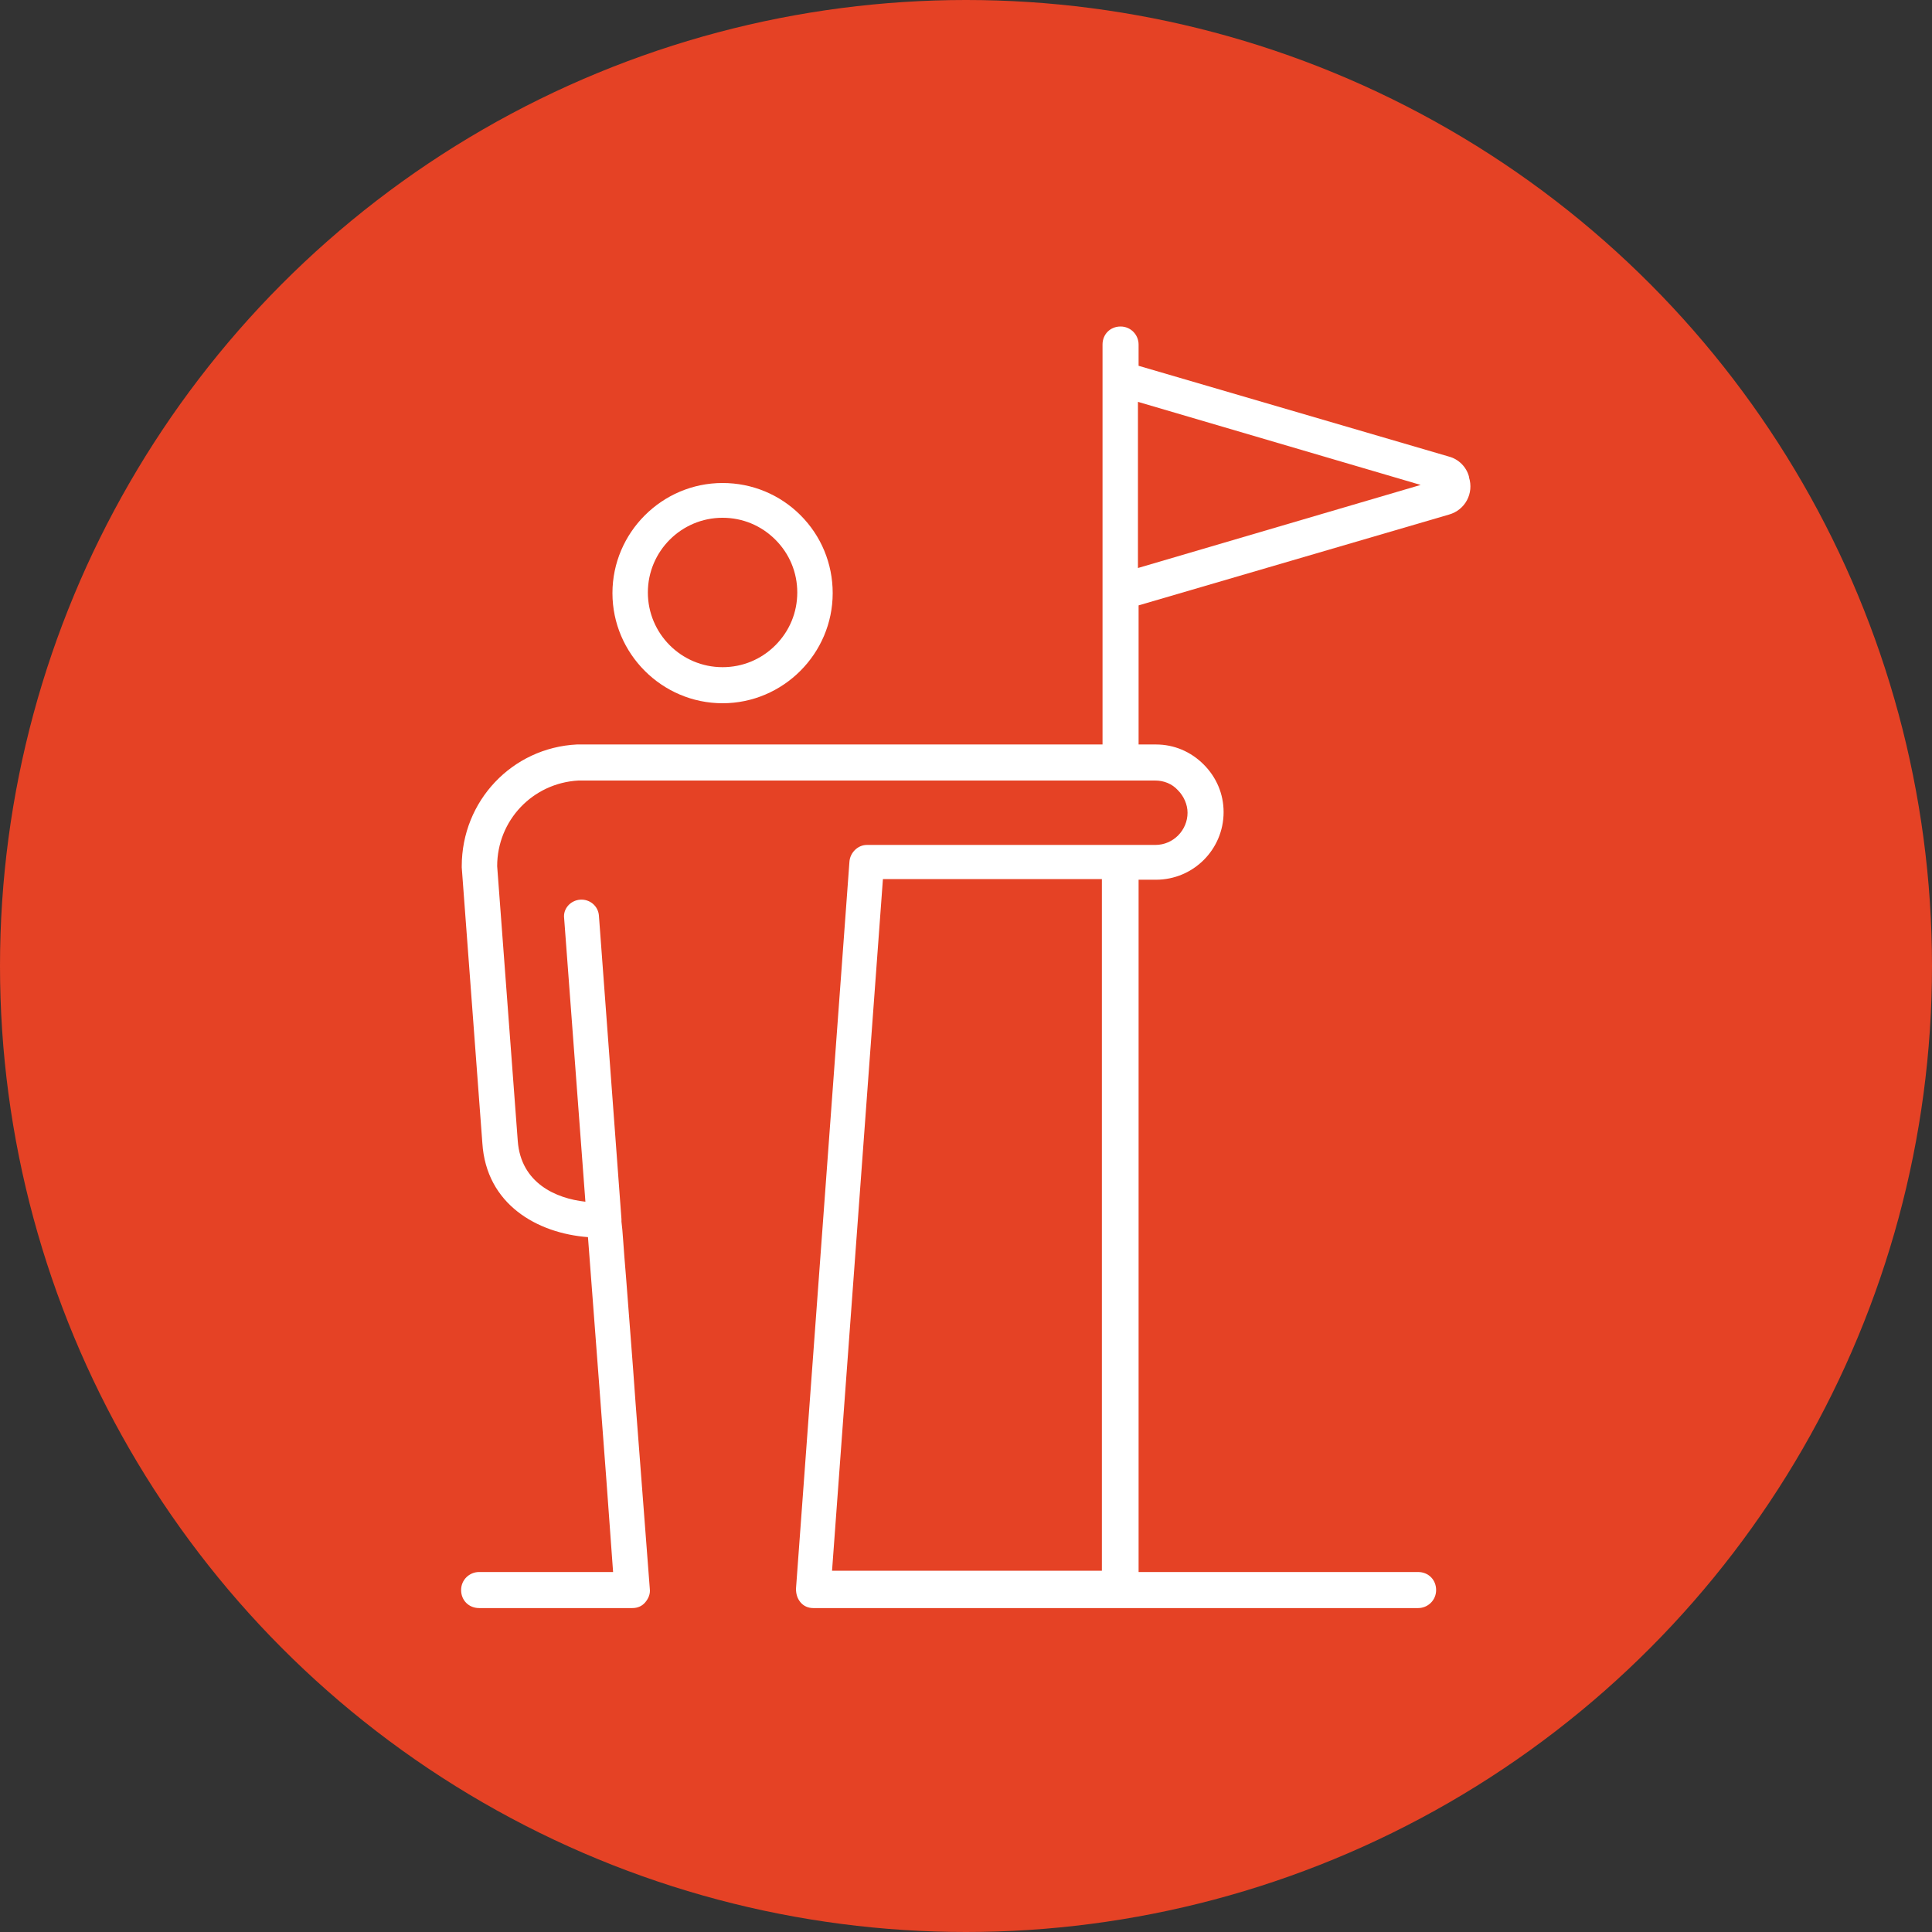
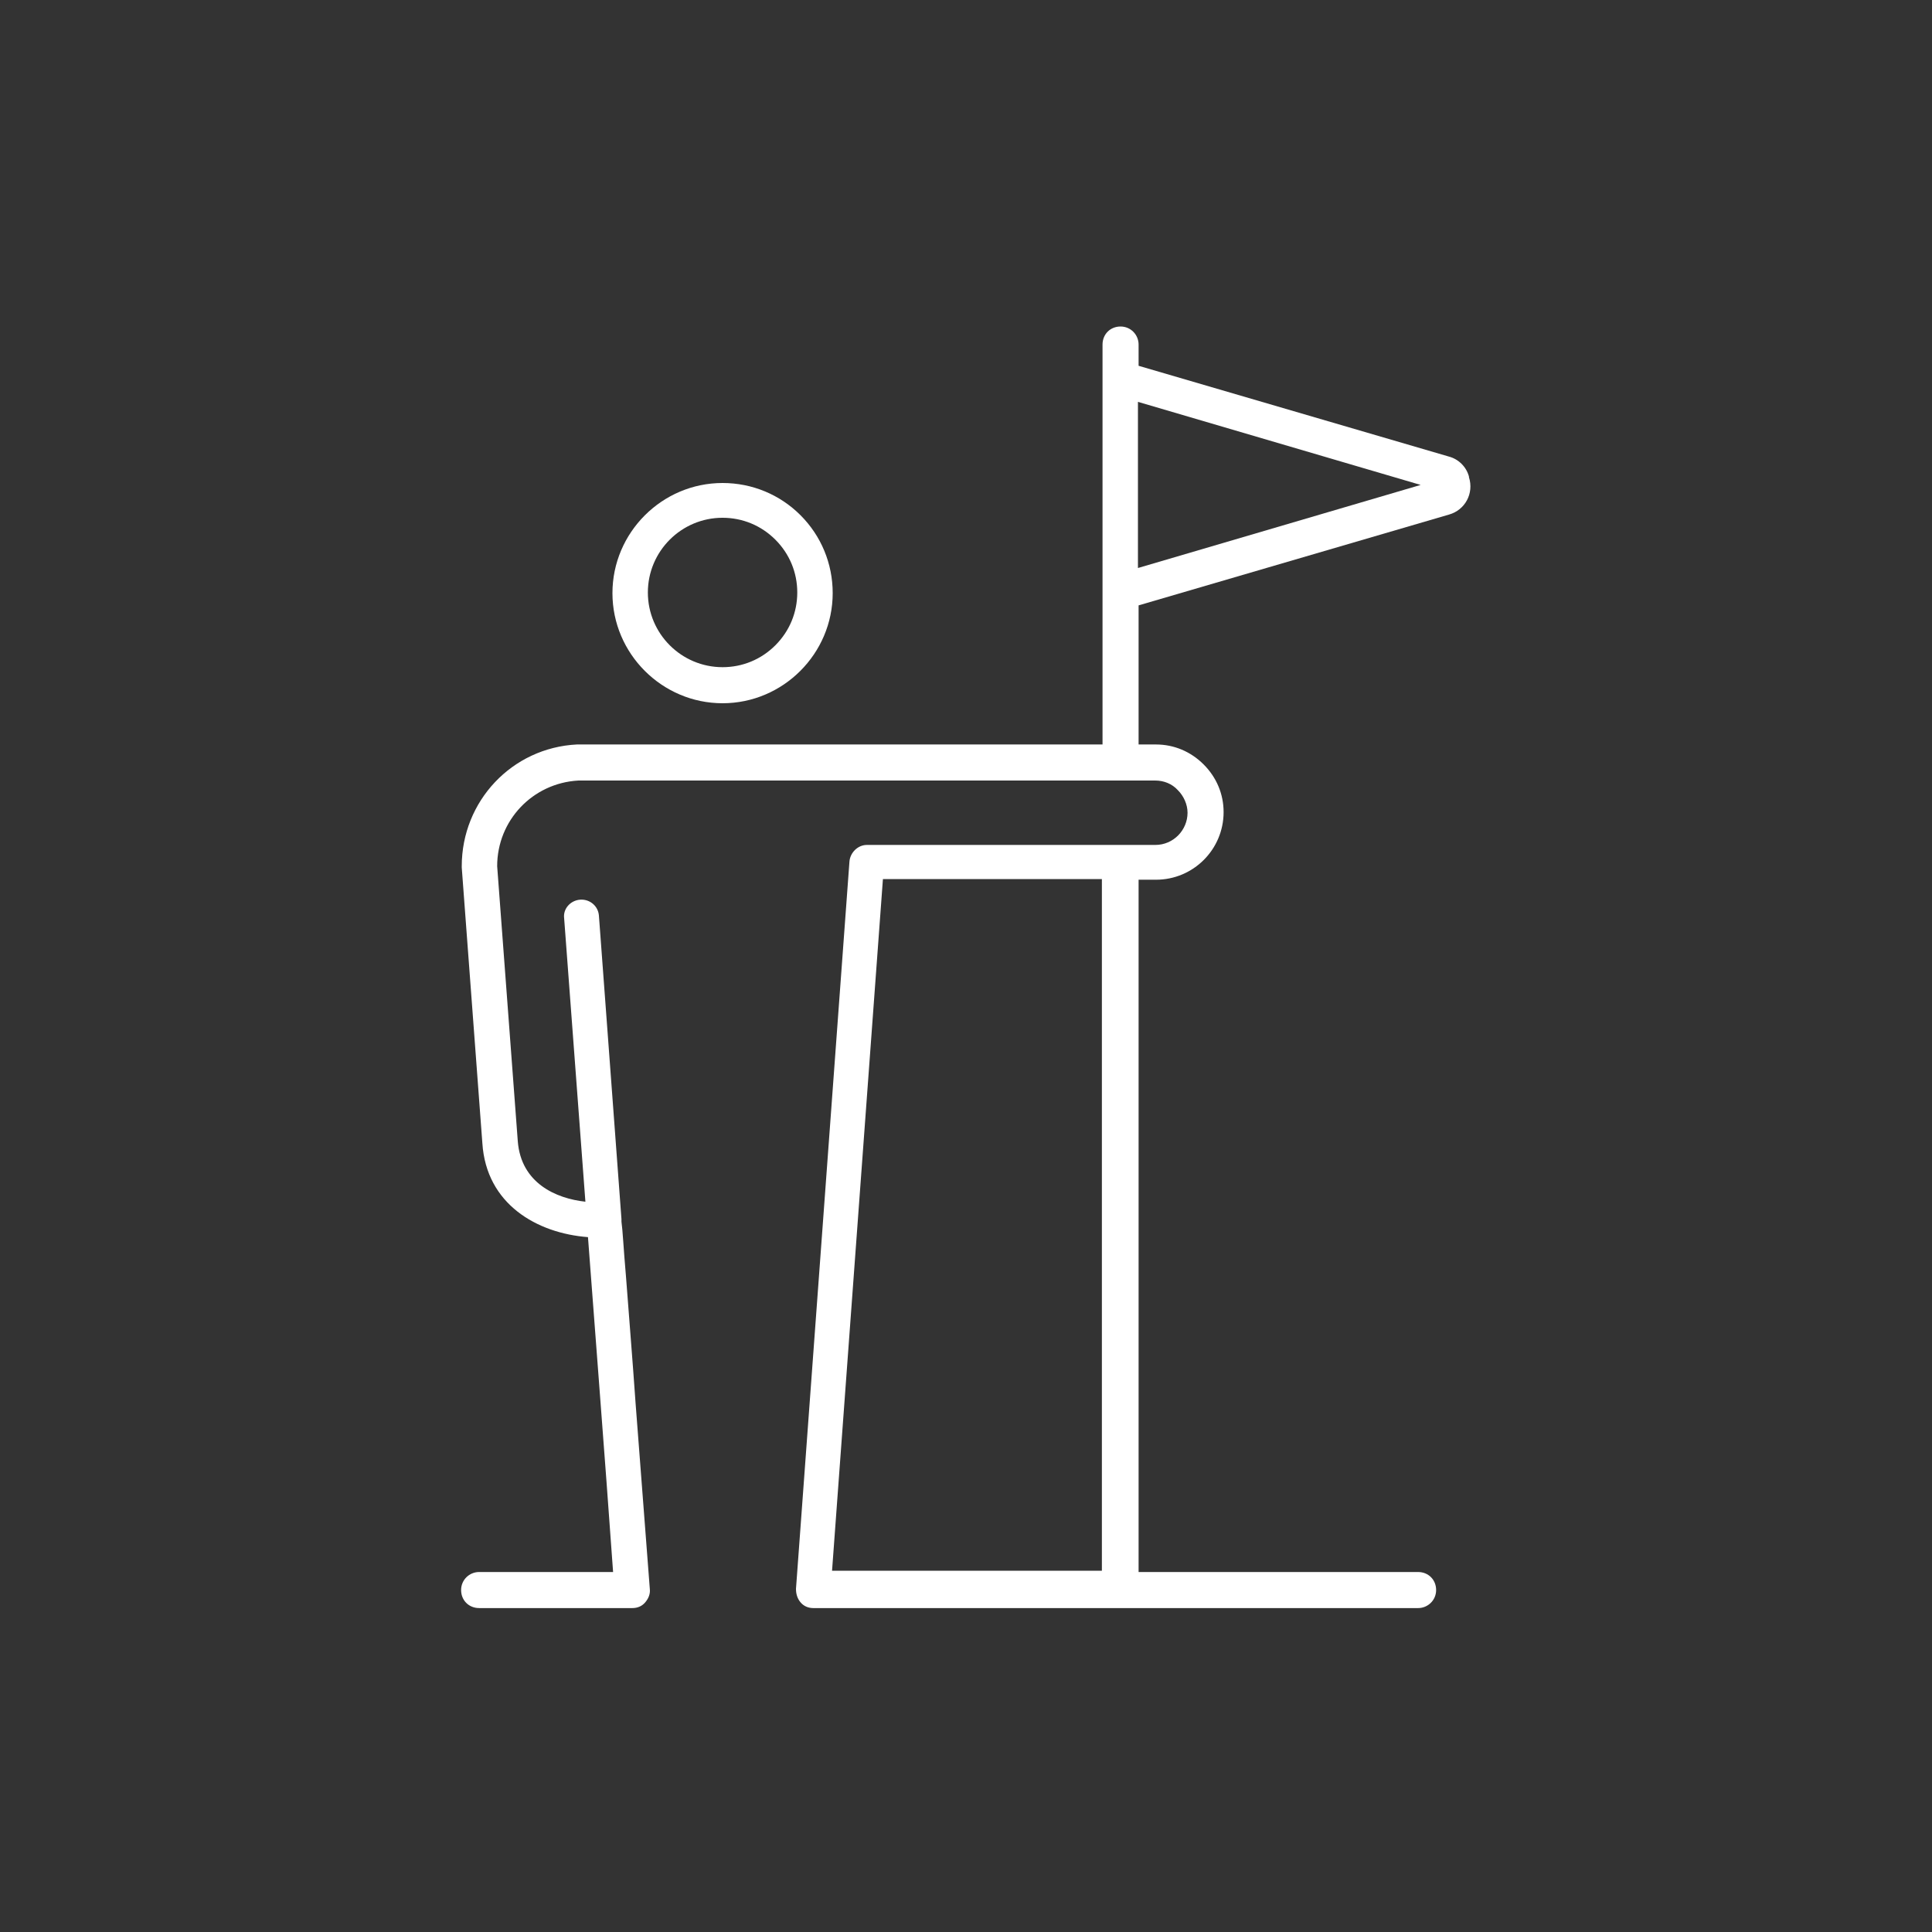
<svg xmlns="http://www.w3.org/2000/svg" version="1.1" viewBox="0 0 300 300">
  <rect x="0" y="0" width="300" height="300" fill="#333333" stroke="none" />
  <defs>
    <style> .cls-1 { fill: #e54225; } .cls-2 { fill: #fff; } </style>
  </defs>
  <g>
    <g id="Layer_1">
-       <circle id="Ellipse_133" class="cls-1" cx="150" cy="150" r="150" />
      <g>
-         <path class="cls-2" d="M112.2,109.2h0c9.4,0,17.1-7.7,17.1-17.1,0-4.6-1.8-8.9-5-12.1-3.2-3.2-7.5-5-12.1-5h0c-9.4,0-17.1,7.7-17.1,17.1,0,9.4,7.7,17.1,17.1,17.1ZM112.2,80.4h0c3.1,0,6,1.2,8.2,3.4,2.2,2.2,3.4,5.1,3.4,8.2s-1.2,6-3.4,8.2c-2.2,2.2-5.1,3.4-8.2,3.4-6.4,0-11.6-5.2-11.6-11.6,0-6.4,5.2-11.6,11.6-11.6Z" />
+         <path class="cls-2" d="M112.2,109.2c9.4,0,17.1-7.7,17.1-17.1,0-4.6-1.8-8.9-5-12.1-3.2-3.2-7.5-5-12.1-5h0c-9.4,0-17.1,7.7-17.1,17.1,0,9.4,7.7,17.1,17.1,17.1ZM112.2,80.4h0c3.1,0,6,1.2,8.2,3.4,2.2,2.2,3.4,5.1,3.4,8.2s-1.2,6-3.4,8.2c-2.2,2.2-5.1,3.4-8.2,3.4-6.4,0-11.6-5.2-11.6-11.6,0-6.4,5.2-11.6,11.6-11.6Z" />
        <path class="cls-2" d="M228.1,74c-.4-1.5-1.6-2.7-3.1-3.1l-48.2-14.1v-3.3c0-1.5-1.2-2.8-2.8-2.8s-2.8,1.2-2.8,2.8v62.1h-81.5s0,0-.1,0c-10.1.5-17.9,8.8-17.9,18.9,0,0,0,.1,0,.2l3.2,42.8c.6,9.5,8.5,14,16.4,14.6.6,8.2,2.7,35,3.9,52h-20.8c-1.5,0-2.8,1.2-2.8,2.8s1.2,2.8,2.8,2.8h23.8c.8,0,1.5-.3,2-.9.5-.6.8-1.3.7-2.1,0,0-1.1-14.4-2.2-28.7-.5-7.2-1.1-14.4-1.5-19.8-.4-4.6-.5-7.1-.7-8.5,0-.1,0-.3,0-.4l-3.5-47.1c-.1-1.5-1.4-2.6-2.9-2.5-1.5.1-2.7,1.4-2.5,2.9l3.3,44c-4.6-.5-10-2.9-10.5-9.4l-3.2-42.7c0-7.1,5.5-12.9,12.6-13.3h89.6c1.3,0,2.6.5,3.5,1.5.9.9,1.5,2.2,1.5,3.5,0,2.7-2.2,5-5,5h-44.8c-1.4,0-2.6,1.2-2.7,2.6l-8.3,112.9c0,.8.2,1.5.7,2.1.5.6,1.2.9,2,.9h93.9c1.5,0,2.8-1.2,2.8-2.8s-1.2-2.8-2.8-2.8h-43.4v-107.5h2.7c5.8,0,10.5-4.7,10.5-10.5,0-2.8-1.1-5.4-3.1-7.4-2-2-4.6-3.1-7.4-3.1h-2.7v-21.6l48.2-14.1c2.5-.7,3.9-3.3,3.1-5.8ZM171.2,243.9h-42l7.9-107.4h34c0,0,0,107.4,0,107.4ZM176.7,88.1v-25.7l43.9,12.9-43.9,12.9Z" />
      </g>
    </g>
  </g>
</svg>